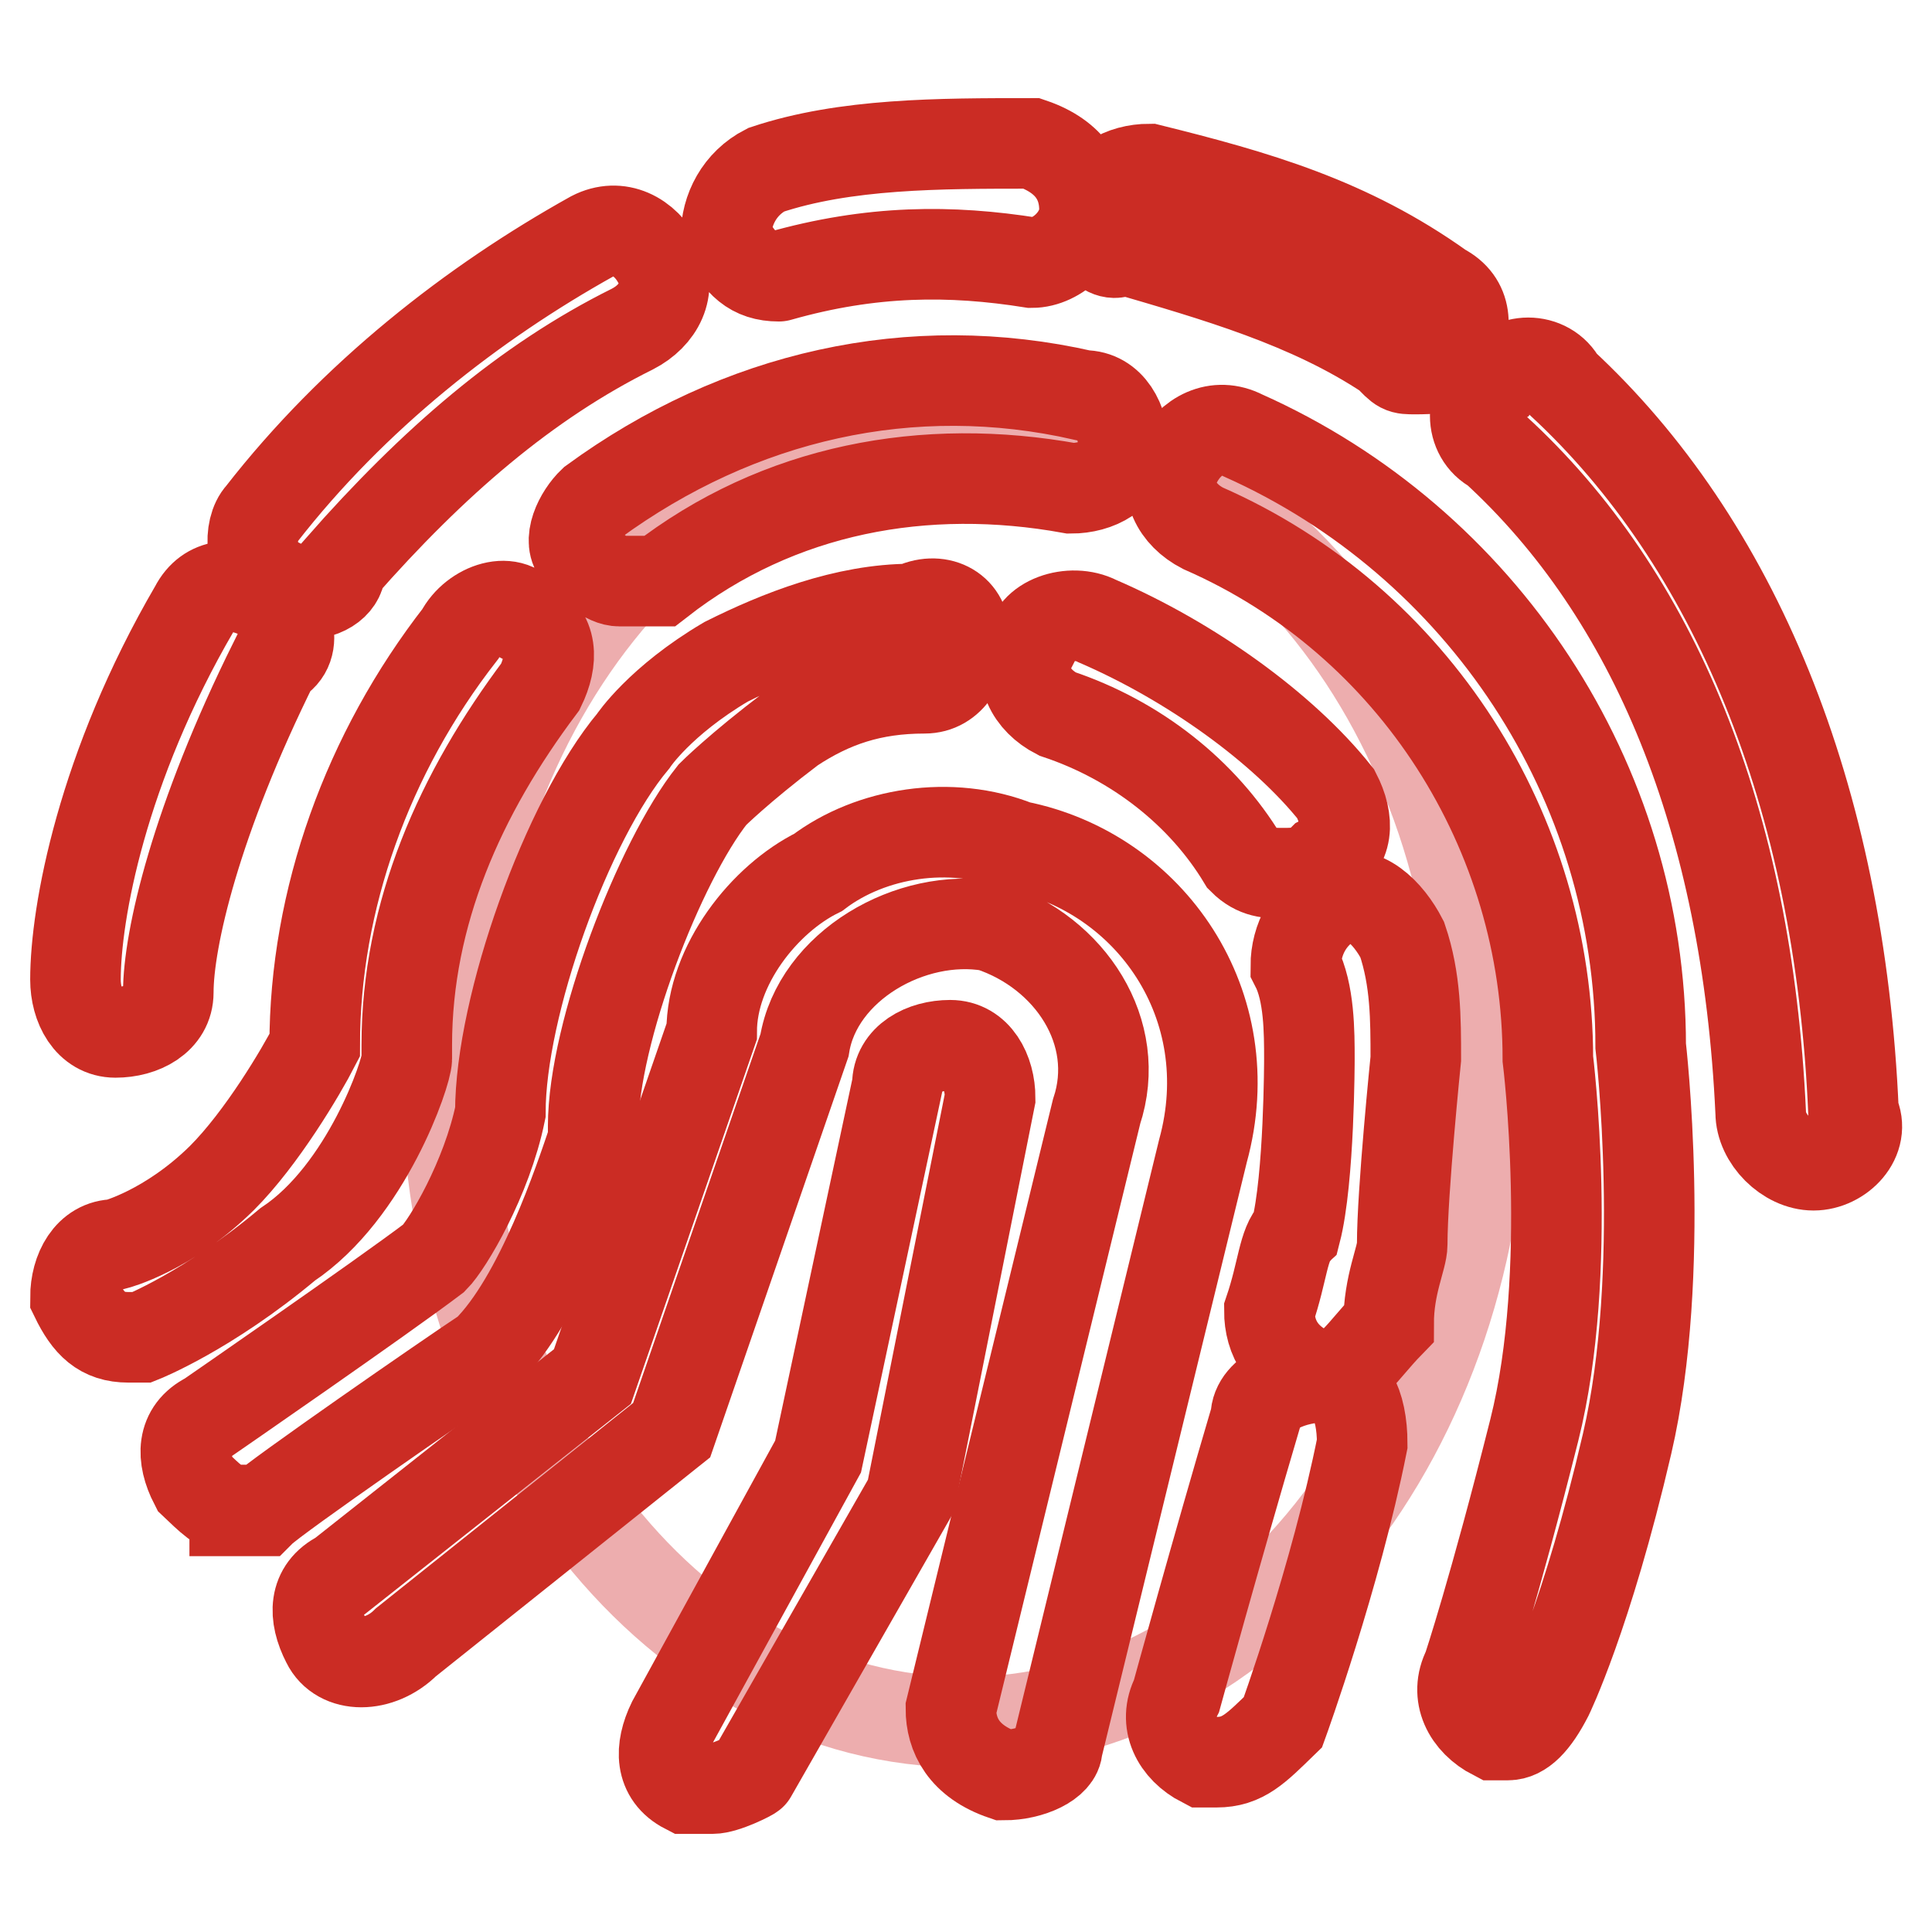
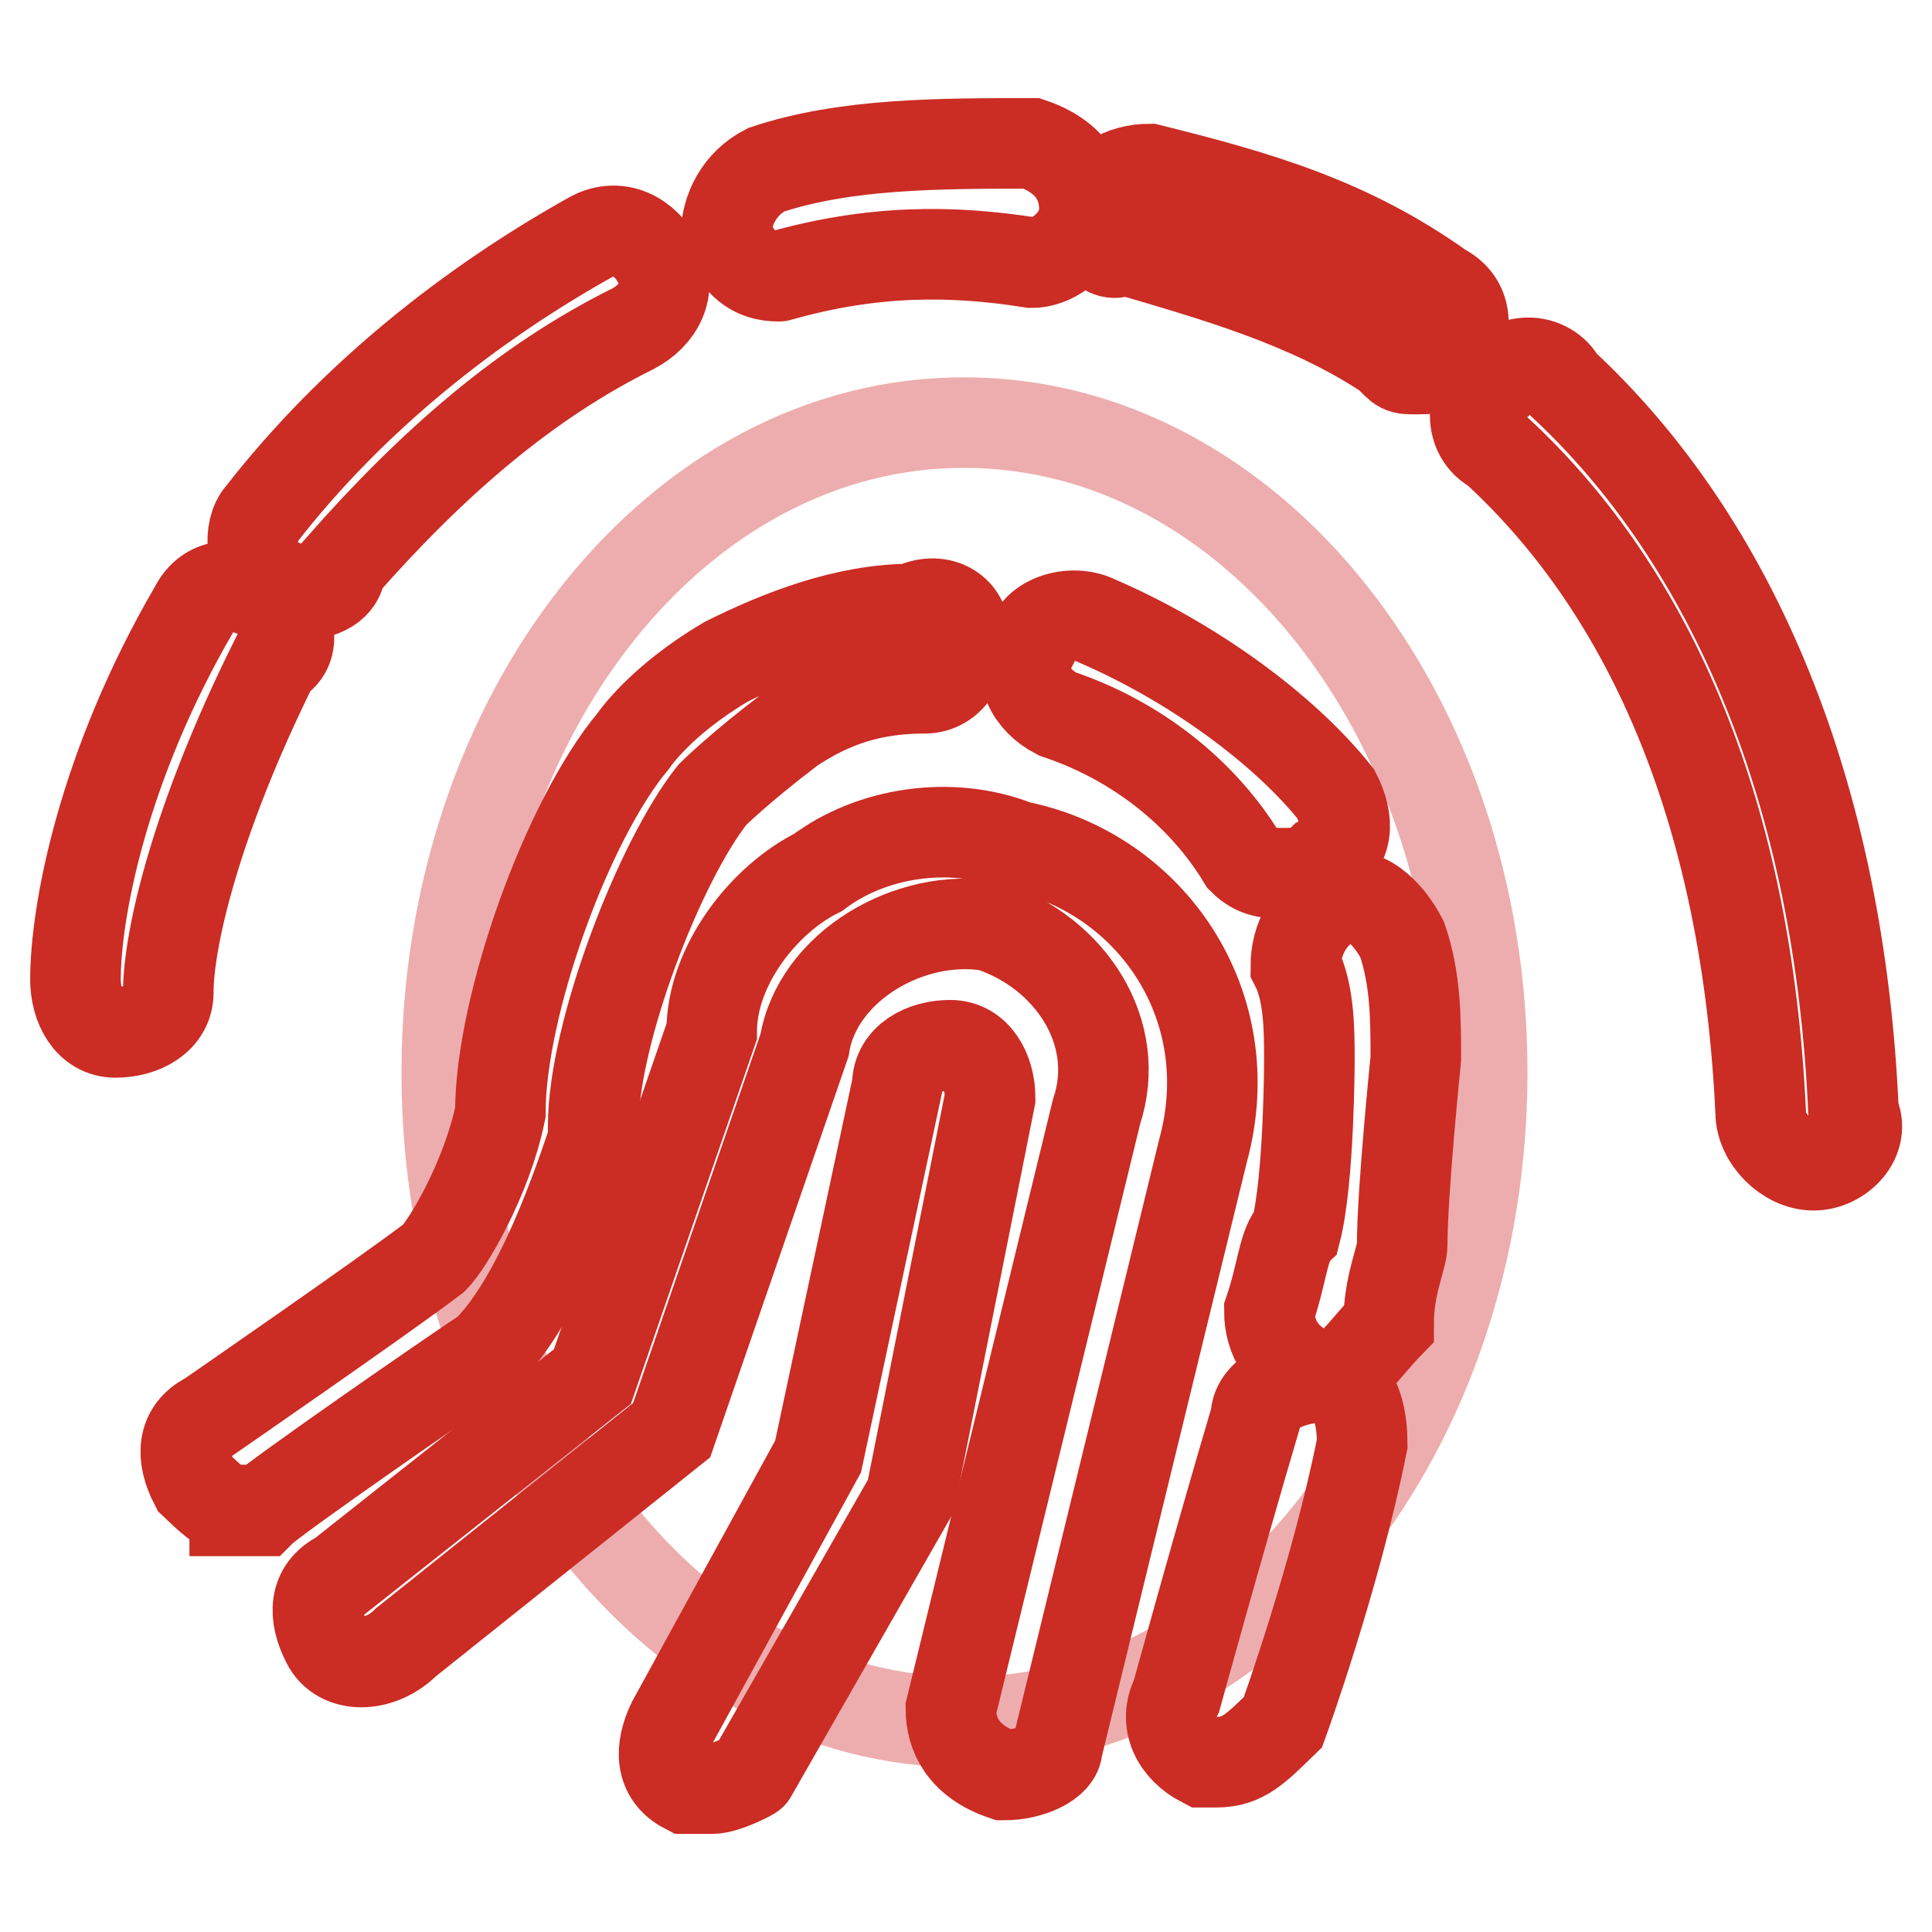
<svg xmlns="http://www.w3.org/2000/svg" version="1.1" x="0px" y="0px" viewBox="0 0 256 256" enable-background="new 0 0 256 256" xml:space="preserve">
  <g>
    <path stroke-width="12" fill-opacity="0" stroke="#edadae" d="M59.2,142.1c0,47.6,30.7,86.1,68.6,86.1c37.9,0,68.6-38.6,68.6-86.1c0-47.6-30.7-86.1-68.6-86.1 C89.9,55.9,59.2,94.5,59.2,142.1z" />
    <path stroke-width="12" fill-opacity="0" stroke="#cb2c24" d="M15.3,136.8c-3.5,0-5.3-3.5-5.3-7c0-8.8,3.5-28.1,15.8-49.2c1.8-3.5,5.3-3.5,8.8-1.8c3.5,1.8,5.3,7,1.8,8.8 c-10.5,21.1-14.1,36.9-14.1,43.9C22.3,135,18.8,136.8,15.3,136.8z M39.9,78.8c-1.8,0-3.5,0-3.5-1.8c-3.5-1.8-3.5-7-1.8-8.8 c12.3-15.8,28.1-28.1,43.9-36.9c3.5-1.8,7,0,8.8,3.5c1.8,3.5,0,7-3.5,8.8c-14.1,7-26.4,17.6-38.7,31.6C45.2,77,43.4,78.8,39.9,78.8 z M103.2,36.6c-3.5,0-5.3-1.8-7-5.3c0-3.5,1.8-7,5.3-8.8c10.5-3.5,22.9-3.5,35.2-3.5c5.3,1.8,7,5.3,7,8.8c0,3.5-3.5,7-7,7 C126,33.1,115.5,33.1,103.2,36.6C104.9,36.6,104.9,36.6,103.2,36.6z M187.5,48.9c-1.8,0-1.8,0-3.5-1.8c-10.5-7-22.9-10.5-35.2-14.1 c-1.8,1.8-5.3-1.8-3.5-5.3c0-3.5,3.5-5.3,7-5.3c14.1,3.5,26.4,7,38.7,15.8c3.5,1.8,3.5,5.3,1.8,8.8 C192.8,48.9,189.3,48.9,187.5,48.9L187.5,48.9z M240.3,154.4c-3.5,0-7-3.5-7-7c-1.8-38.7-14.1-68.6-35.2-87.9c-3.5-1.8-3.5-7,0-8.8 c1.8-3.5,7-3.5,8.8,0c22.8,21.1,36.9,54.5,38.7,96.7C247.3,150.9,243.8,154.4,240.3,154.4z" />
-     <path stroke-width="12" fill-opacity="0" stroke="#cb2c24" d="M199.8,229.9h-1.8c-3.5-1.8-5.3-5.3-3.5-8.8c0,0,3.5-10.5,8.8-31.6s1.8-49.2,1.8-49.2 c0-29.9-17.6-58-45.7-70.3c-3.5-1.8-5.3-5.3-3.5-8.8c1.8-3.5,5.3-5.3,8.8-3.5c31.6,14.1,52.7,45.7,52.7,80.9c0,0,3.5,29.9-1.8,52.7 c-5.3,22.8-10.5,33.4-10.5,33.4C203.3,228.2,201.6,229.9,199.8,229.9L199.8,229.9z M82.1,77c-1.8,0-3.5-1.8-5.3-3.5s0-5.3,1.8-7 c19.3-14.1,42.2-19.3,65-14.1c3.5,0,5.3,3.5,5.3,7c0,3.5-3.5,5.3-7,5.3c-19.3-3.5-38.7,0-54.5,12.3H82.1z M17,177.2 c-3.5,0-5.3-1.8-7-5.3c0-3.5,1.8-7,5.3-7c0,0,7-1.8,14.1-8.8c5.3-5.3,10.5-14.1,12.3-17.6c0-19.3,7-38.7,19.3-54.5 c1.8-3.5,7-5.3,8.8-1.8c3.5,1.8,3.5,5.3,1.8,8.8C61,105.1,53.9,121,53.9,138.5v1.8c0,1.8-5.3,17.6-15.8,24.6 c-10.5,8.8-19.3,12.3-19.3,12.3H17z" />
    <path stroke-width="12" fill-opacity="0" stroke="#cb2c24" d="M31.1,200.1c-1.8,0-3.5-1.8-5.3-3.5c-1.8-3.5-1.8-7,1.8-8.8c0,0,22.9-15.8,29.9-21.1 c1.8-1.8,7-10.5,8.8-19.3c0-14.1,8.8-38.7,17.6-49.2c0,0,3.5-5.3,12.3-10.5c7-3.5,15.8-7,24.6-7c3.5-1.8,7,0,7,3.5 c0,3.5-1.8,7-5.3,7c-7,0-12.3,1.8-17.6,5.3c-7,5.3-10.5,8.8-10.5,8.8c-7,8.8-15.8,31.6-15.8,43.9v1.8c-1.8,5.3-7,21.1-14.1,28.1 c-5.3,3.5-28.1,19.3-29.9,21.1H31.1L31.1,200.1z M170,115.7c-1.8,0-3.5,0-5.3-1.8c-5.3-8.8-14.1-15.8-24.6-19.3 c-3.5-1.8-5.3-5.3-3.5-8.8c0-3.5,5.3-5.3,8.8-3.5c12.3,5.3,24.6,14.1,31.6,22.9c1.8,3.5,1.8,7-1.8,8.8 C173.5,115.7,171.7,115.7,170,115.7L170,115.7z M175.2,182.5C175.2,182.5,173.5,182.5,175.2,182.5c-5.3-1.8-7-5.3-7-8.8 c1.8-5.3,1.8-8.8,3.5-10.5c1.8-7,1.8-22.9,1.8-22.9c0-3.5,0-8.8-1.8-12.3c0-3.5,1.8-7,5.3-8.8s7,1.8,8.8,5.3 c1.8,5.3,1.8,10.5,1.8,15.8c0,0-1.8,17.6-1.8,24.6c0,1.8-1.8,5.3-1.8,10.5C180.5,179,178.7,182.5,175.2,182.5L175.2,182.5z" />
    <path stroke-width="12" fill-opacity="0" stroke="#cb2c24" d="M161.2,233.5h-1.8c-3.5-1.8-5.3-5.3-3.5-8.8c0,0,5.3-19.3,10.5-36.9c0-3.5,5.3-5.3,8.8-5.3 c3.5,0,5.3,3.5,5.3,8.8c-3.5,17.6-10.5,36.9-10.5,36.9C166.4,231.7,164.7,233.5,161.2,233.5z" />
    <path stroke-width="12" fill-opacity="0" stroke="#cb2c24" d="M133,235.2c-5.3-1.8-7-5.3-7-8.8l19.3-79.1c3.5-10.5-3.5-21.1-14.1-24.6c-10.5-1.8-22.9,5.3-24.6,15.8 l-17.6,51l-35.2,28.1c-3.5,3.5-8.8,3.5-10.5,0c-1.8-3.5-1.8-7,1.8-8.8l33.4-26.4l15.8-45.7c0-8.8,7-17.6,14.1-21.1 c7-5.3,17.6-7,26.4-3.5c17.6,3.5,29.9,21.1,24.6,40.4l-19.3,79.1C140.1,233.5,136.6,235.2,133,235.2z" />
    <path stroke-width="12" fill-opacity="0" stroke="#cb2c24" d="M94.4,237h-3.5c-3.5-1.8-3.5-5.3-1.8-8.8l19.3-35.2l10.5-49.2c0-3.5,3.5-5.3,7-5.3c3.5,0,5.3,3.5,5.3,7 l-10.5,52.7l-21.1,36.9C99.6,235.2,96.1,237,94.4,237L94.4,237z" />
  </g>
</svg>